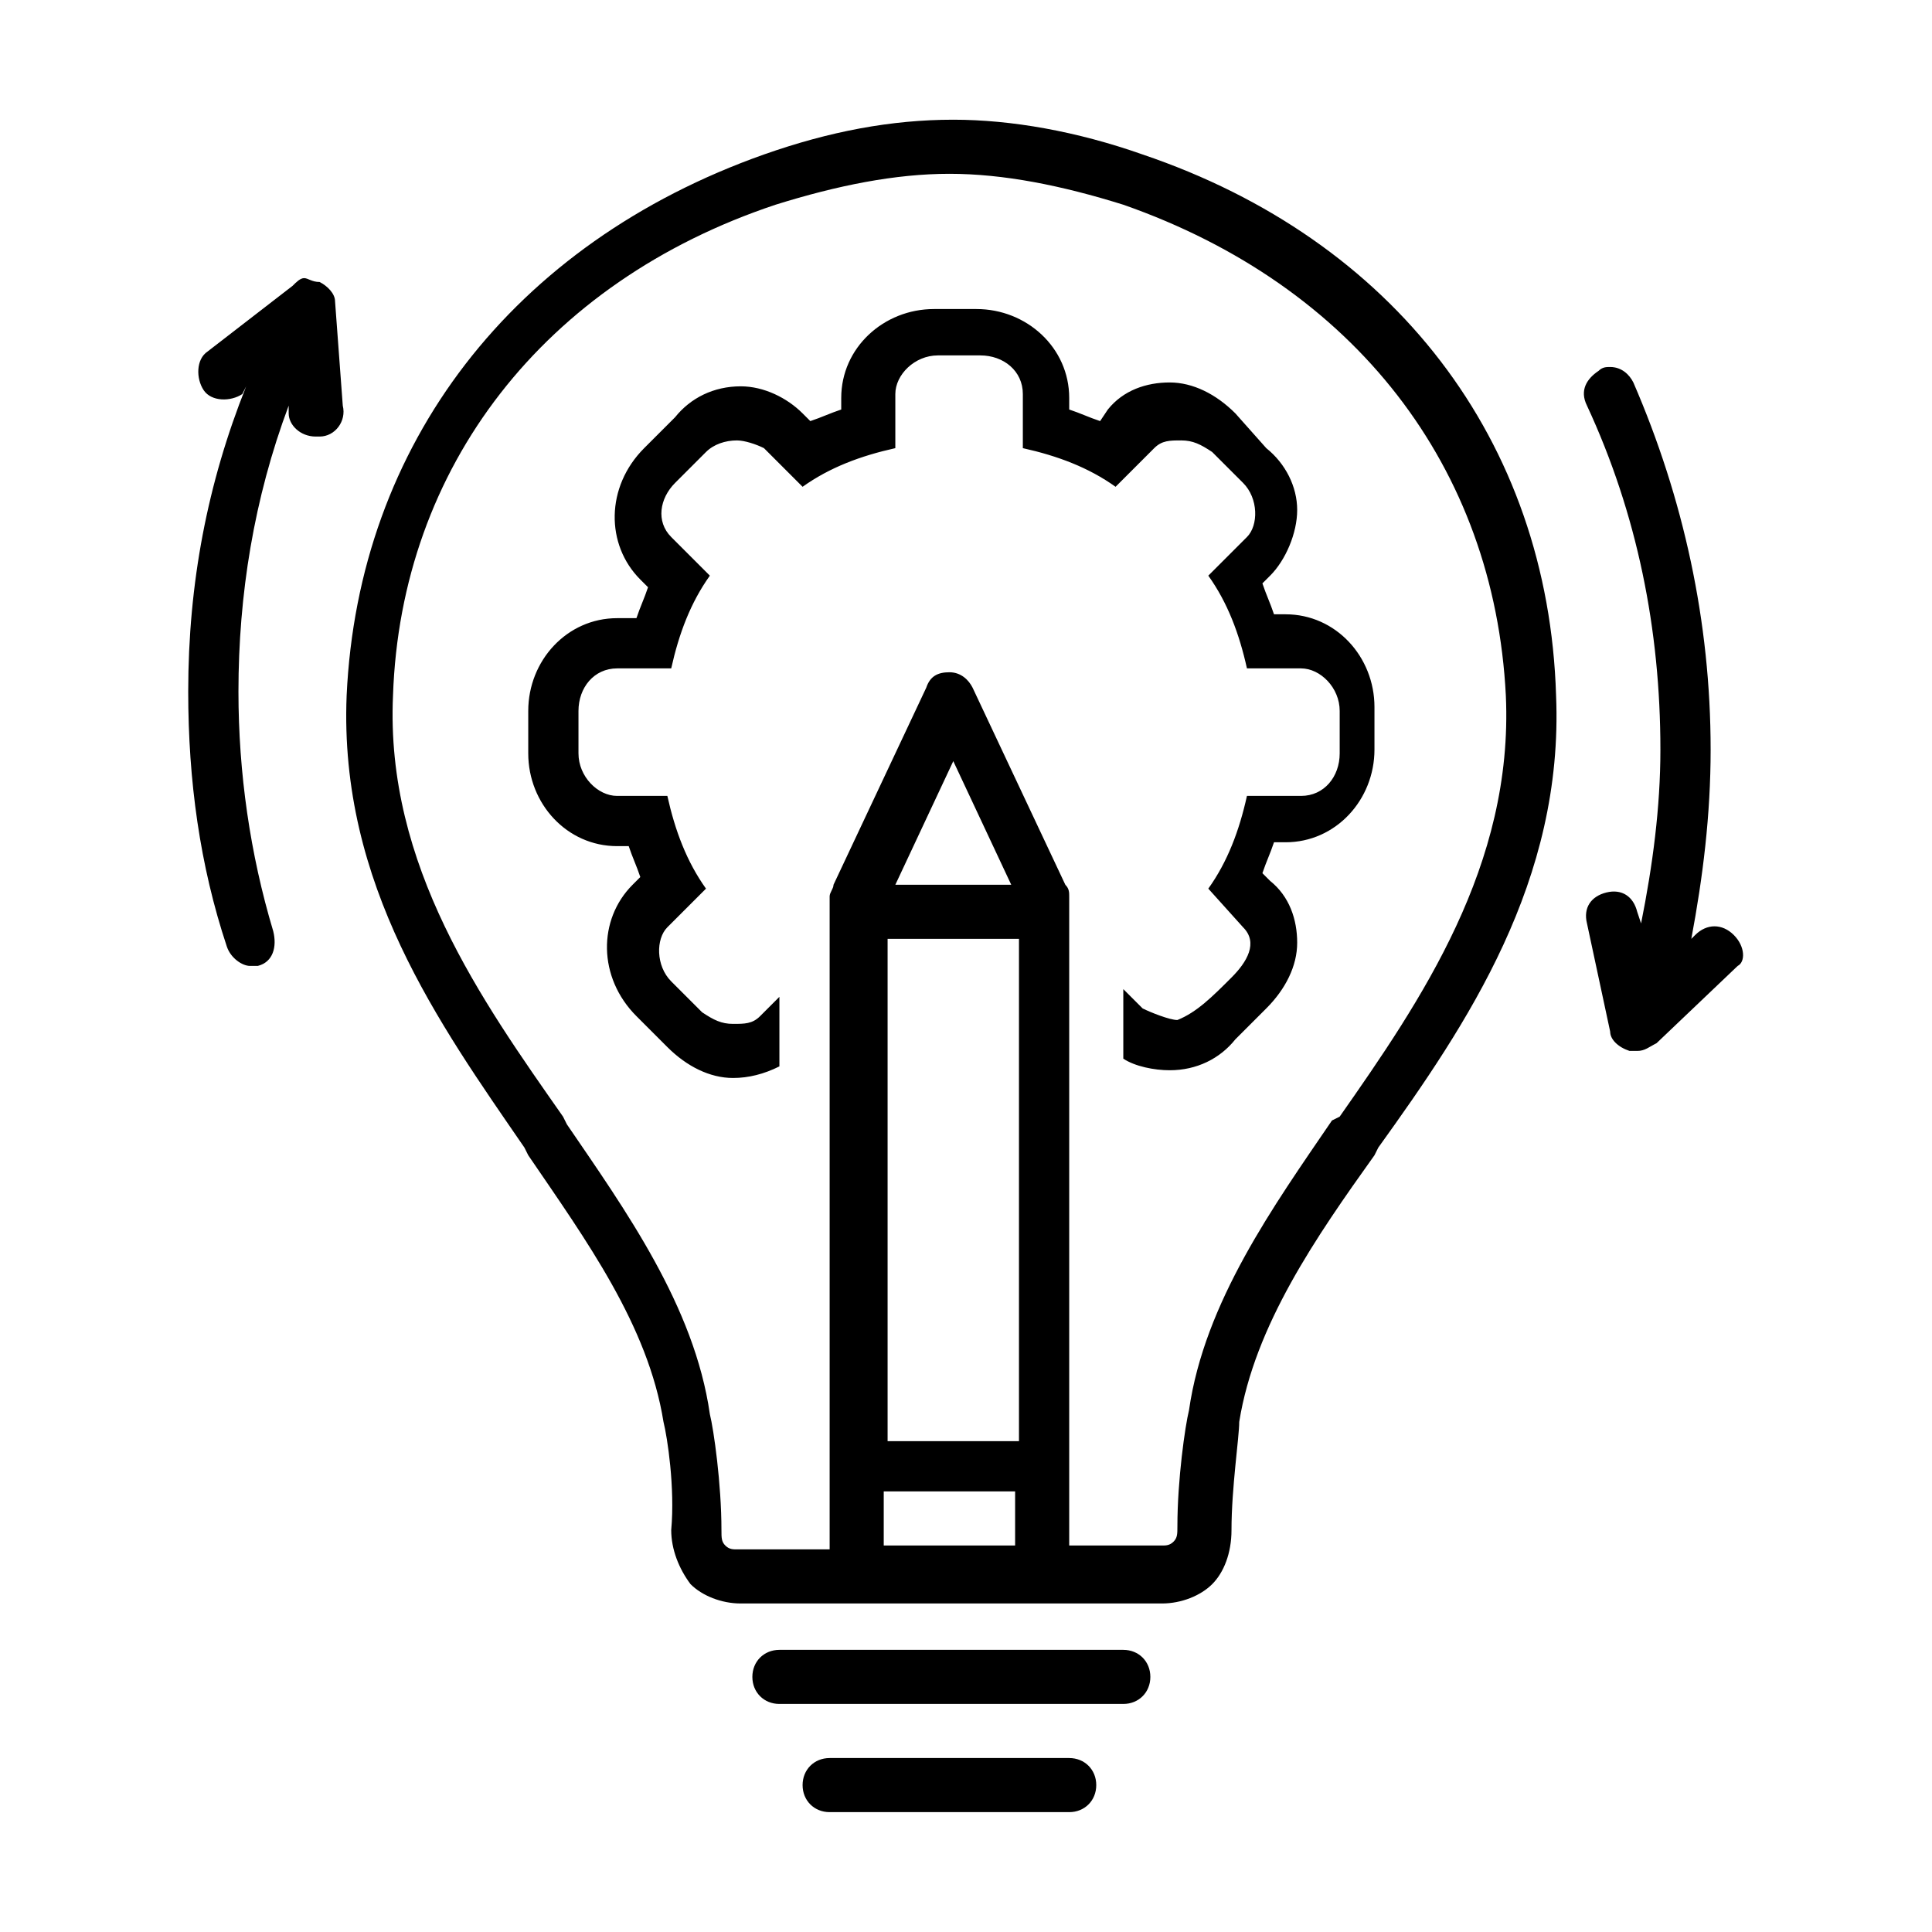
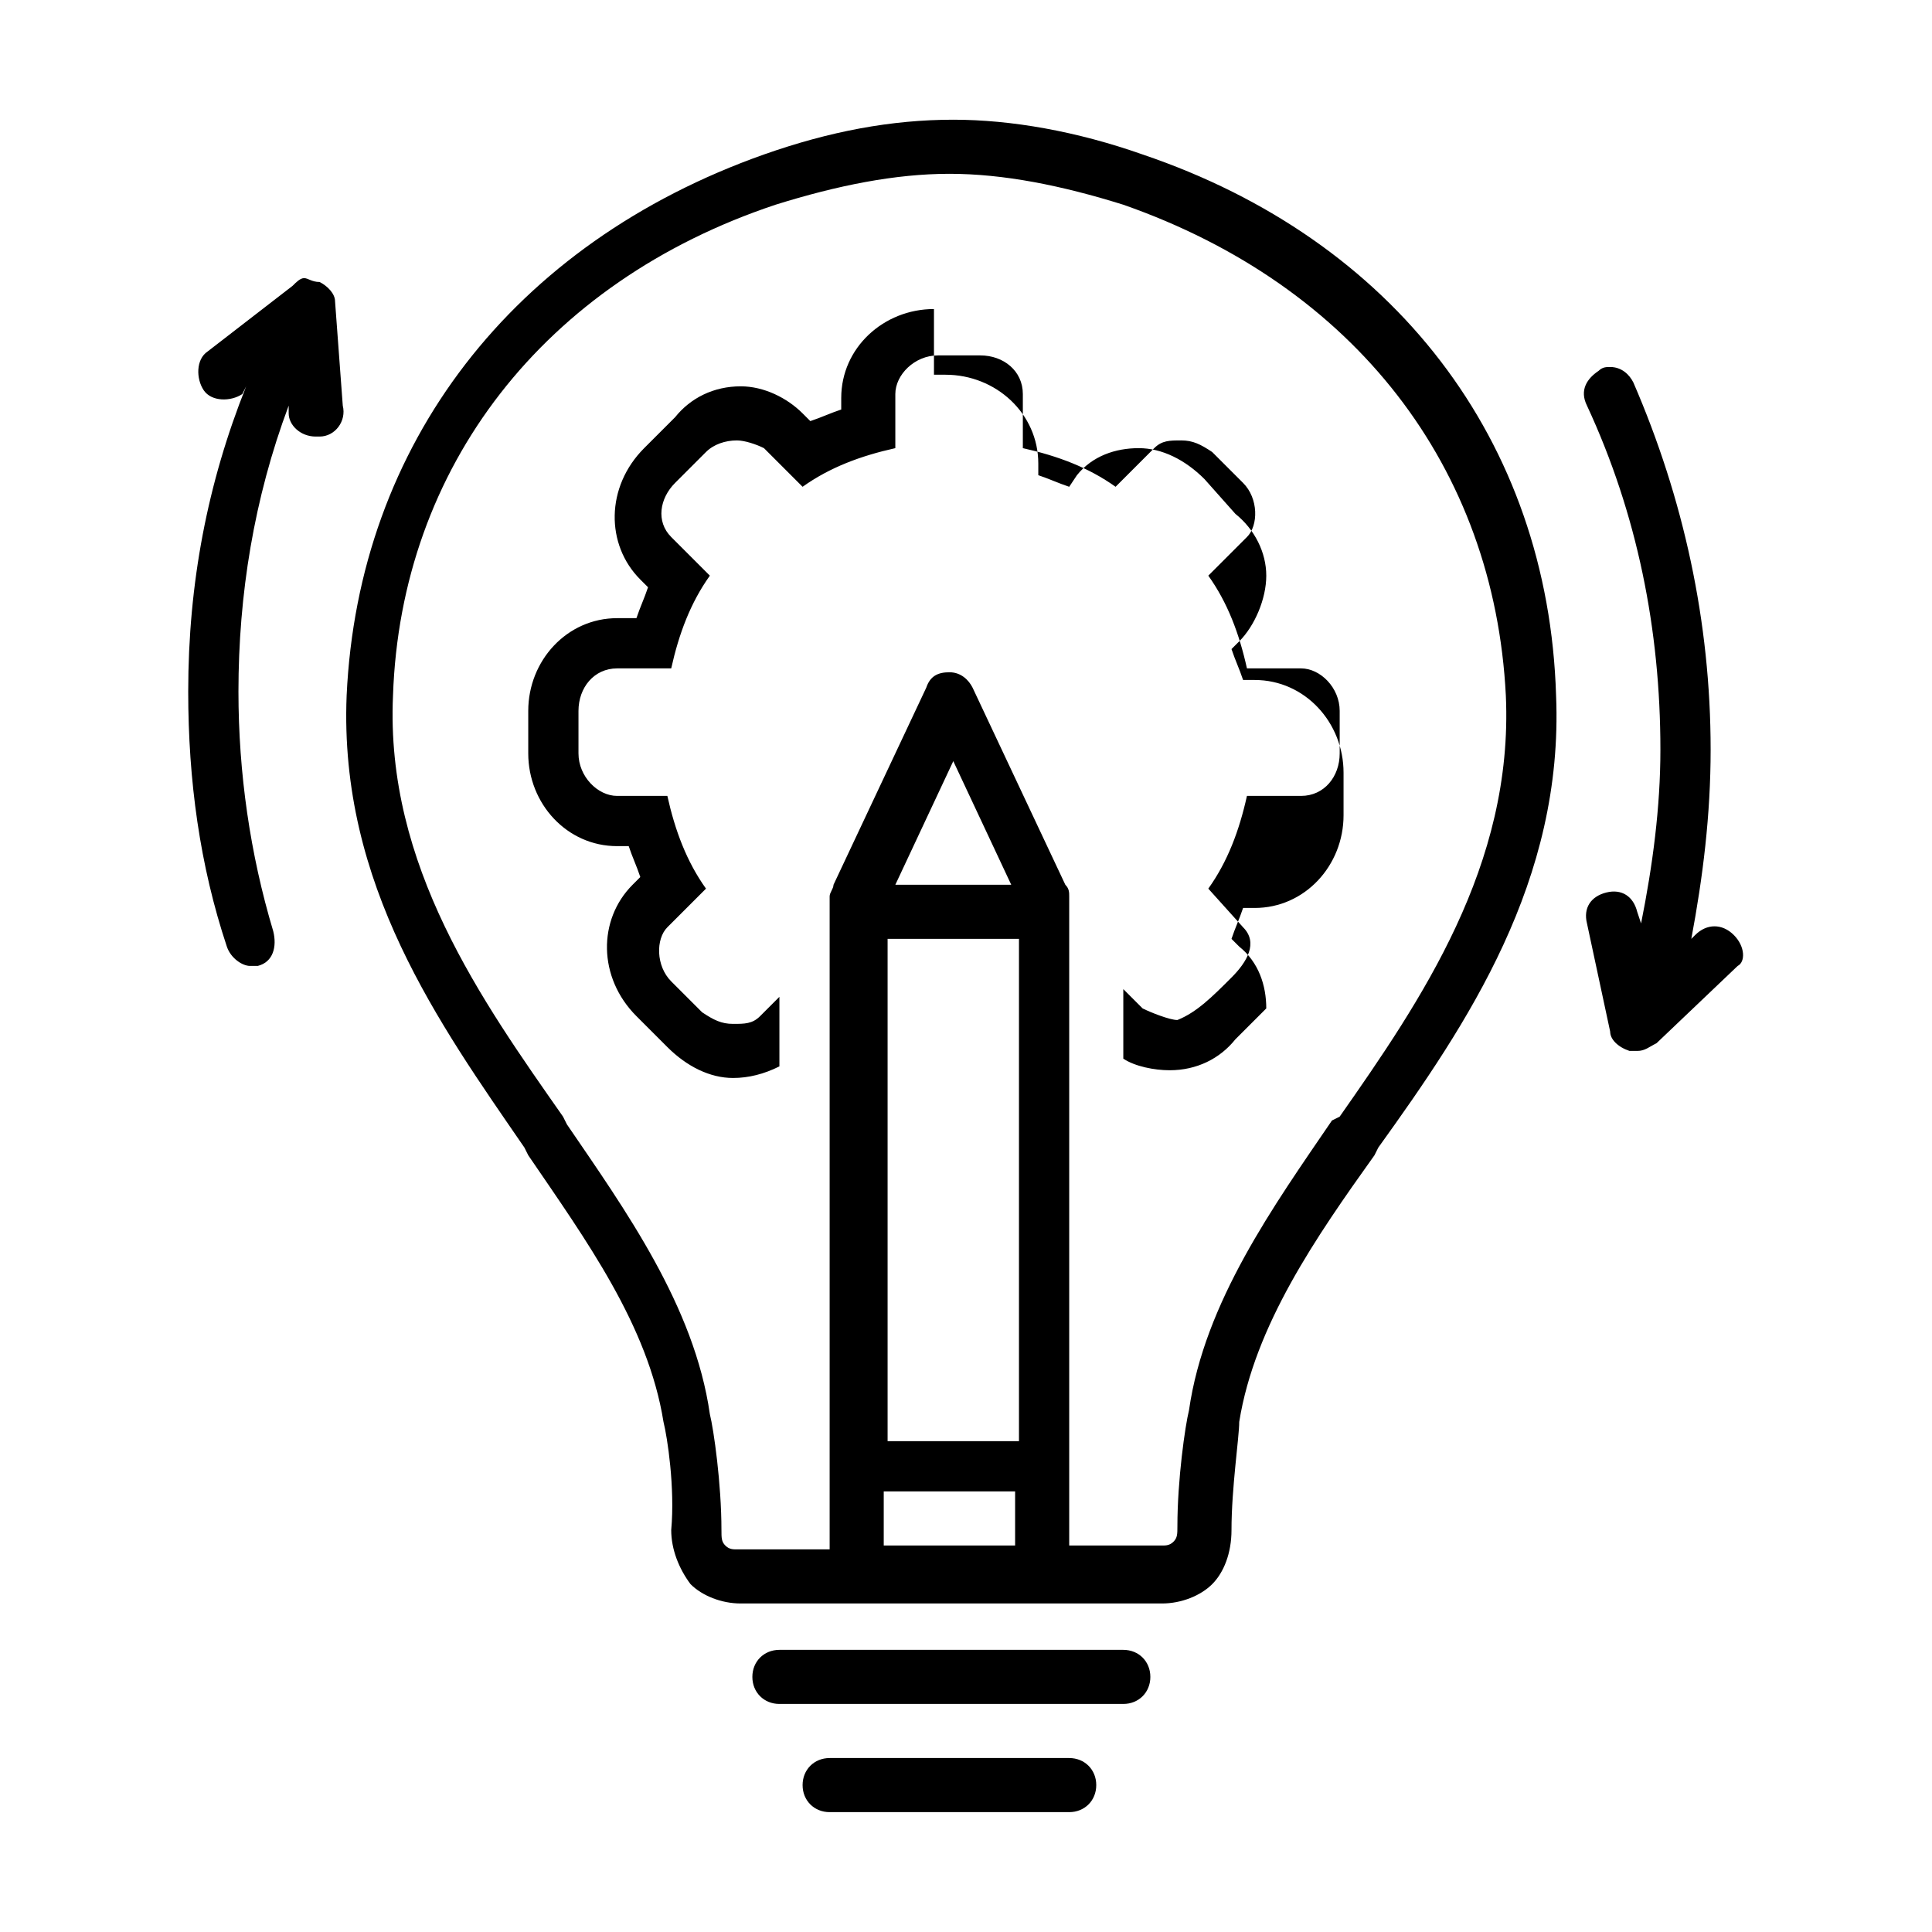
<svg xmlns="http://www.w3.org/2000/svg" version="1.1" id="Capa_1" x="0px" y="0px" viewBox="0 0 50 50" style="enable-background:new 0 0 50 50;" xml:space="preserve">
  <g id="layer1" transform="translate(-67.129,-74.802)">
-     <path id="path1583" d="M91.8,77.9c-1.6,0-3.2,0.3-4.9,0.9c-6.5,2.3-10.5,7.5-10.8,14c-0.2,4.9,2.4,8.5,4.6,11.7l0.1,0.2   c1.5,2.2,3.1,4.4,3.5,6.9c0.1,0.4,0.3,1.7,0.2,2.8c0,0.5,0.2,1,0.5,1.4c0.3,0.3,0.8,0.5,1.3,0.5h10.9c0.5,0,1-0.2,1.3-0.5   c0.3-0.3,0.5-0.8,0.5-1.4c0-1.1,0.2-2.4,0.2-2.8c0.4-2.5,2-4.8,3.5-6.9l0.1-0.2c2.3-3.2,4.8-6.9,4.6-11.7   c-0.2-6.6-4.2-11.8-10.7-14C95,78.2,93.3,77.9,91.8,77.9z M91.7,79.3c1.4,0,2.9,0.3,4.5,0.8c6,2.1,9.6,6.8,9.9,12.7   c0.2,4.4-2.2,7.9-4.3,10.9l-0.2,0.1c-1.5,2.2-3.3,4.7-3.7,7.5c-0.1,0.4-0.3,1.8-0.3,3c0,0.2,0,0.3-0.1,0.4   c-0.1,0.1-0.2,0.1-0.3,0.1h-2.4V98c0-0.1,0-0.2-0.1-0.3l-2.4-5.1c-0.1-0.2-0.3-0.4-0.6-0.4c-0.3,0-0.5,0.1-0.6,0.4l-2.4,5.1   c0,0.1-0.1,0.2-0.1,0.3v16.9h-2.4c-0.1,0-0.2,0-0.3-0.1s-0.1-0.2-0.1-0.4c0-1.2-0.2-2.6-0.3-3c-0.4-2.8-2.2-5.3-3.7-7.5l-0.1-0.2   c-2.1-3-4.6-6.5-4.4-10.9c0.2-5.9,3.9-10.7,9.9-12.7C88.8,79.6,90.3,79.3,91.7,79.3z M75,82c-0.1,0-0.2,0.1-0.3,0.2l-2.2,1.7   c-0.3,0.2-0.3,0.7-0.1,1c0.2,0.3,0.7,0.3,1,0.1l0.1-0.2c-1,2.5-1.5,5.1-1.5,7.9c0,2.3,0.3,4.5,1,6.6c0.1,0.3,0.4,0.5,0.6,0.5h0.2   c0.4-0.1,0.5-0.5,0.4-0.9c-0.6-2-0.9-4.1-0.9-6.2c0-2.5,0.4-5,1.3-7.4v0.2c0,0.3,0.3,0.6,0.7,0.6h0.1c0.4,0,0.7-0.4,0.6-0.8   l-0.2-2.7c0-0.2-0.2-0.4-0.4-0.5C75.2,82.1,75.1,82,75,82z M91.3,82.8c-1.3,0-2.4,1-2.4,2.3v0.3c-0.3,0.1-0.5,0.2-0.8,0.3l-0.2-0.2   c-0.4-0.4-1-0.7-1.6-0.7c-0.7,0-1.3,0.3-1.7,0.8l-0.8,0.8c-1,1-1,2.5-0.1,3.4l0.2,0.2c-0.1,0.3-0.2,0.5-0.3,0.8h-0.5   c-1.3,0-2.3,1.1-2.3,2.4v1.1c0,1.3,1,2.4,2.3,2.4h0.3c0.1,0.3,0.2,0.5,0.3,0.8l-0.2,0.2c-0.9,0.9-0.9,2.4,0.1,3.4l0.8,0.8   c0.5,0.5,1.1,0.8,1.7,0.8c0.4,0,0.8-0.1,1.2-0.3v-1.8l-0.5,0.5c-0.2,0.2-0.4,0.2-0.7,0.2c-0.3,0-0.5-0.1-0.8-0.3l-0.8-0.8   c-0.4-0.4-0.4-1.1-0.1-1.4l1-1c-0.5-0.7-0.8-1.5-1-2.4h-1.3c-0.5,0-1-0.5-1-1.1v-1.1c0-0.6,0.4-1.1,1-1.1h1.4   c0.2-0.9,0.5-1.7,1-2.4l-1-1c-0.4-0.4-0.3-1,0.1-1.4l0.8-0.8c0.2-0.2,0.5-0.3,0.8-0.3c0.2,0,0.5,0.1,0.7,0.2l1,1   c0.7-0.5,1.5-0.8,2.4-1V85c0-0.5,0.5-1,1.1-1h1.1c0.6,0,1.1,0.4,1.1,1v1.4c0.9,0.2,1.7,0.5,2.4,1l1-1c0.2-0.2,0.4-0.2,0.7-0.2   c0.3,0,0.5,0.1,0.8,0.3l0.8,0.8c0.4,0.4,0.4,1.1,0.1,1.4l-1,1c0.5,0.7,0.8,1.5,1,2.4h1.4c0.5,0,1,0.5,1,1.1v1.1   c0,0.6-0.4,1.1-1,1.1h-1.4c-0.2,0.9-0.5,1.7-1,2.4l0.9,1c0.4,0.4,0.1,0.9-0.3,1.3c-0.5,0.5-0.9,0.9-1.4,1.1c-0.2,0-0.7-0.2-0.9-0.3   l-0.5-0.5v1.8c0.3,0.2,0.8,0.3,1.2,0.3c0.7,0,1.3-0.3,1.7-0.8l0.8-0.8c0.5-0.5,0.8-1.1,0.8-1.7c0-0.6-0.2-1.2-0.7-1.6l-0.2-0.2   c0.1-0.3,0.2-0.5,0.3-0.8h0.3c1.3,0,2.3-1.1,2.3-2.4v-1.1c0-1.3-1-2.4-2.3-2.4h-0.3c-0.1-0.3-0.2-0.5-0.3-0.8l0.2-0.2   c0.4-0.4,0.7-1.1,0.7-1.7c0-0.6-0.3-1.2-0.8-1.6l-0.8-0.9c-0.5-0.5-1.1-0.8-1.7-0.8c-0.6,0-1.2,0.2-1.6,0.7l-0.2,0.3   c-0.3-0.1-0.5-0.2-0.8-0.3v-0.3c0-1.3-1.1-2.3-2.4-2.3H91.3z M108.8,84.3c-0.1,0-0.2,0-0.3,0.1c-0.3,0.2-0.5,0.5-0.3,0.9   c1.3,2.8,1.9,5.8,1.9,8.9c0,1.5-0.2,3-0.5,4.5l-0.1-0.3c-0.1-0.4-0.4-0.6-0.8-0.5c-0.4,0.1-0.6,0.4-0.5,0.8l0.6,2.8   c0,0.2,0.2,0.4,0.5,0.5h0.2c0.2,0,0.3-0.1,0.5-0.2l2.1-2c0.2-0.1,0.2-0.5-0.1-0.8c-0.3-0.3-0.7-0.3-1,0l-0.1,0.1   c0.3-1.6,0.5-3.2,0.5-4.9c0-3.3-0.7-6.5-2-9.5C109.3,84.5,109.1,84.3,108.8,84.3z M91.8,94.5l1.5,3.2h-3L91.8,94.5z M90.1,99.1h3.4   v13h-3.4V99.1z M90,113.4h3.4v1.4H90V113.4z M87.3,117.5c-0.4,0-0.7,0.3-0.7,0.7s0.3,0.7,0.7,0.7h8.9c0.4,0,0.7-0.3,0.7-0.7   s-0.3-0.7-0.7-0.7H87.3z M88.6,120.3c-0.4,0-0.7,0.3-0.7,0.7s0.3,0.7,0.7,0.7h6.2c0.4,0,0.7-0.3,0.7-0.7s-0.3-0.7-0.7-0.7H88.6z" />
+     <path id="path1583" d="M91.8,77.9c-1.6,0-3.2,0.3-4.9,0.9c-6.5,2.3-10.5,7.5-10.8,14c-0.2,4.9,2.4,8.5,4.6,11.7l0.1,0.2   c1.5,2.2,3.1,4.4,3.5,6.9c0.1,0.4,0.3,1.7,0.2,2.8c0,0.5,0.2,1,0.5,1.4c0.3,0.3,0.8,0.5,1.3,0.5h10.9c0.5,0,1-0.2,1.3-0.5   c0.3-0.3,0.5-0.8,0.5-1.4c0-1.1,0.2-2.4,0.2-2.8c0.4-2.5,2-4.8,3.5-6.9l0.1-0.2c2.3-3.2,4.8-6.9,4.6-11.7   c-0.2-6.6-4.2-11.8-10.7-14C95,78.2,93.3,77.9,91.8,77.9z M91.7,79.3c1.4,0,2.9,0.3,4.5,0.8c6,2.1,9.6,6.8,9.9,12.7   c0.2,4.4-2.2,7.9-4.3,10.9l-0.2,0.1c-1.5,2.2-3.3,4.7-3.7,7.5c-0.1,0.4-0.3,1.8-0.3,3c0,0.2,0,0.3-0.1,0.4   c-0.1,0.1-0.2,0.1-0.3,0.1h-2.4V98c0-0.1,0-0.2-0.1-0.3l-2.4-5.1c-0.1-0.2-0.3-0.4-0.6-0.4c-0.3,0-0.5,0.1-0.6,0.4l-2.4,5.1   c0,0.1-0.1,0.2-0.1,0.3v16.9h-2.4c-0.1,0-0.2,0-0.3-0.1s-0.1-0.2-0.1-0.4c0-1.2-0.2-2.6-0.3-3c-0.4-2.8-2.2-5.3-3.7-7.5l-0.1-0.2   c-2.1-3-4.6-6.5-4.4-10.9c0.2-5.9,3.9-10.7,9.9-12.7C88.8,79.6,90.3,79.3,91.7,79.3z M75,82c-0.1,0-0.2,0.1-0.3,0.2l-2.2,1.7   c-0.3,0.2-0.3,0.7-0.1,1c0.2,0.3,0.7,0.3,1,0.1l0.1-0.2c-1,2.5-1.5,5.1-1.5,7.9c0,2.3,0.3,4.5,1,6.6c0.1,0.3,0.4,0.5,0.6,0.5h0.2   c0.4-0.1,0.5-0.5,0.4-0.9c-0.6-2-0.9-4.1-0.9-6.2c0-2.5,0.4-5,1.3-7.4v0.2c0,0.3,0.3,0.6,0.7,0.6h0.1c0.4,0,0.7-0.4,0.6-0.8   l-0.2-2.7c0-0.2-0.2-0.4-0.4-0.5C75.2,82.1,75.1,82,75,82z M91.3,82.8c-1.3,0-2.4,1-2.4,2.3v0.3c-0.3,0.1-0.5,0.2-0.8,0.3l-0.2-0.2   c-0.4-0.4-1-0.7-1.6-0.7c-0.7,0-1.3,0.3-1.7,0.8l-0.8,0.8c-1,1-1,2.5-0.1,3.4l0.2,0.2c-0.1,0.3-0.2,0.5-0.3,0.8h-0.5   c-1.3,0-2.3,1.1-2.3,2.4v1.1c0,1.3,1,2.4,2.3,2.4h0.3c0.1,0.3,0.2,0.5,0.3,0.8l-0.2,0.2c-0.9,0.9-0.9,2.4,0.1,3.4l0.8,0.8   c0.5,0.5,1.1,0.8,1.7,0.8c0.4,0,0.8-0.1,1.2-0.3v-1.8l-0.5,0.5c-0.2,0.2-0.4,0.2-0.7,0.2c-0.3,0-0.5-0.1-0.8-0.3l-0.8-0.8   c-0.4-0.4-0.4-1.1-0.1-1.4l1-1c-0.5-0.7-0.8-1.5-1-2.4h-1.3c-0.5,0-1-0.5-1-1.1v-1.1c0-0.6,0.4-1.1,1-1.1h1.4   c0.2-0.9,0.5-1.7,1-2.4l-1-1c-0.4-0.4-0.3-1,0.1-1.4l0.8-0.8c0.2-0.2,0.5-0.3,0.8-0.3c0.2,0,0.5,0.1,0.7,0.2l1,1   c0.7-0.5,1.5-0.8,2.4-1V85c0-0.5,0.5-1,1.1-1h1.1c0.6,0,1.1,0.4,1.1,1v1.4c0.9,0.2,1.7,0.5,2.4,1l1-1c0.2-0.2,0.4-0.2,0.7-0.2   c0.3,0,0.5,0.1,0.8,0.3l0.8,0.8c0.4,0.4,0.4,1.1,0.1,1.4l-1,1c0.5,0.7,0.8,1.5,1,2.4h1.4c0.5,0,1,0.5,1,1.1v1.1   c0,0.6-0.4,1.1-1,1.1h-1.4c-0.2,0.9-0.5,1.7-1,2.4l0.9,1c0.4,0.4,0.1,0.9-0.3,1.3c-0.5,0.5-0.9,0.9-1.4,1.1c-0.2,0-0.7-0.2-0.9-0.3   l-0.5-0.5v1.8c0.3,0.2,0.8,0.3,1.2,0.3c0.7,0,1.3-0.3,1.7-0.8l0.8-0.8c0-0.6-0.2-1.2-0.7-1.6l-0.2-0.2   c0.1-0.3,0.2-0.5,0.3-0.8h0.3c1.3,0,2.3-1.1,2.3-2.4v-1.1c0-1.3-1-2.4-2.3-2.4h-0.3c-0.1-0.3-0.2-0.5-0.3-0.8l0.2-0.2   c0.4-0.4,0.7-1.1,0.7-1.7c0-0.6-0.3-1.2-0.8-1.6l-0.8-0.9c-0.5-0.5-1.1-0.8-1.7-0.8c-0.6,0-1.2,0.2-1.6,0.7l-0.2,0.3   c-0.3-0.1-0.5-0.2-0.8-0.3v-0.3c0-1.3-1.1-2.3-2.4-2.3H91.3z M108.8,84.3c-0.1,0-0.2,0-0.3,0.1c-0.3,0.2-0.5,0.5-0.3,0.9   c1.3,2.8,1.9,5.8,1.9,8.9c0,1.5-0.2,3-0.5,4.5l-0.1-0.3c-0.1-0.4-0.4-0.6-0.8-0.5c-0.4,0.1-0.6,0.4-0.5,0.8l0.6,2.8   c0,0.2,0.2,0.4,0.5,0.5h0.2c0.2,0,0.3-0.1,0.5-0.2l2.1-2c0.2-0.1,0.2-0.5-0.1-0.8c-0.3-0.3-0.7-0.3-1,0l-0.1,0.1   c0.3-1.6,0.5-3.2,0.5-4.9c0-3.3-0.7-6.5-2-9.5C109.3,84.5,109.1,84.3,108.8,84.3z M91.8,94.5l1.5,3.2h-3L91.8,94.5z M90.1,99.1h3.4   v13h-3.4V99.1z M90,113.4h3.4v1.4H90V113.4z M87.3,117.5c-0.4,0-0.7,0.3-0.7,0.7s0.3,0.7,0.7,0.7h8.9c0.4,0,0.7-0.3,0.7-0.7   s-0.3-0.7-0.7-0.7H87.3z M88.6,120.3c-0.4,0-0.7,0.3-0.7,0.7s0.3,0.7,0.7,0.7h6.2c0.4,0,0.7-0.3,0.7-0.7s-0.3-0.7-0.7-0.7H88.6z" />
  </g>
</svg>